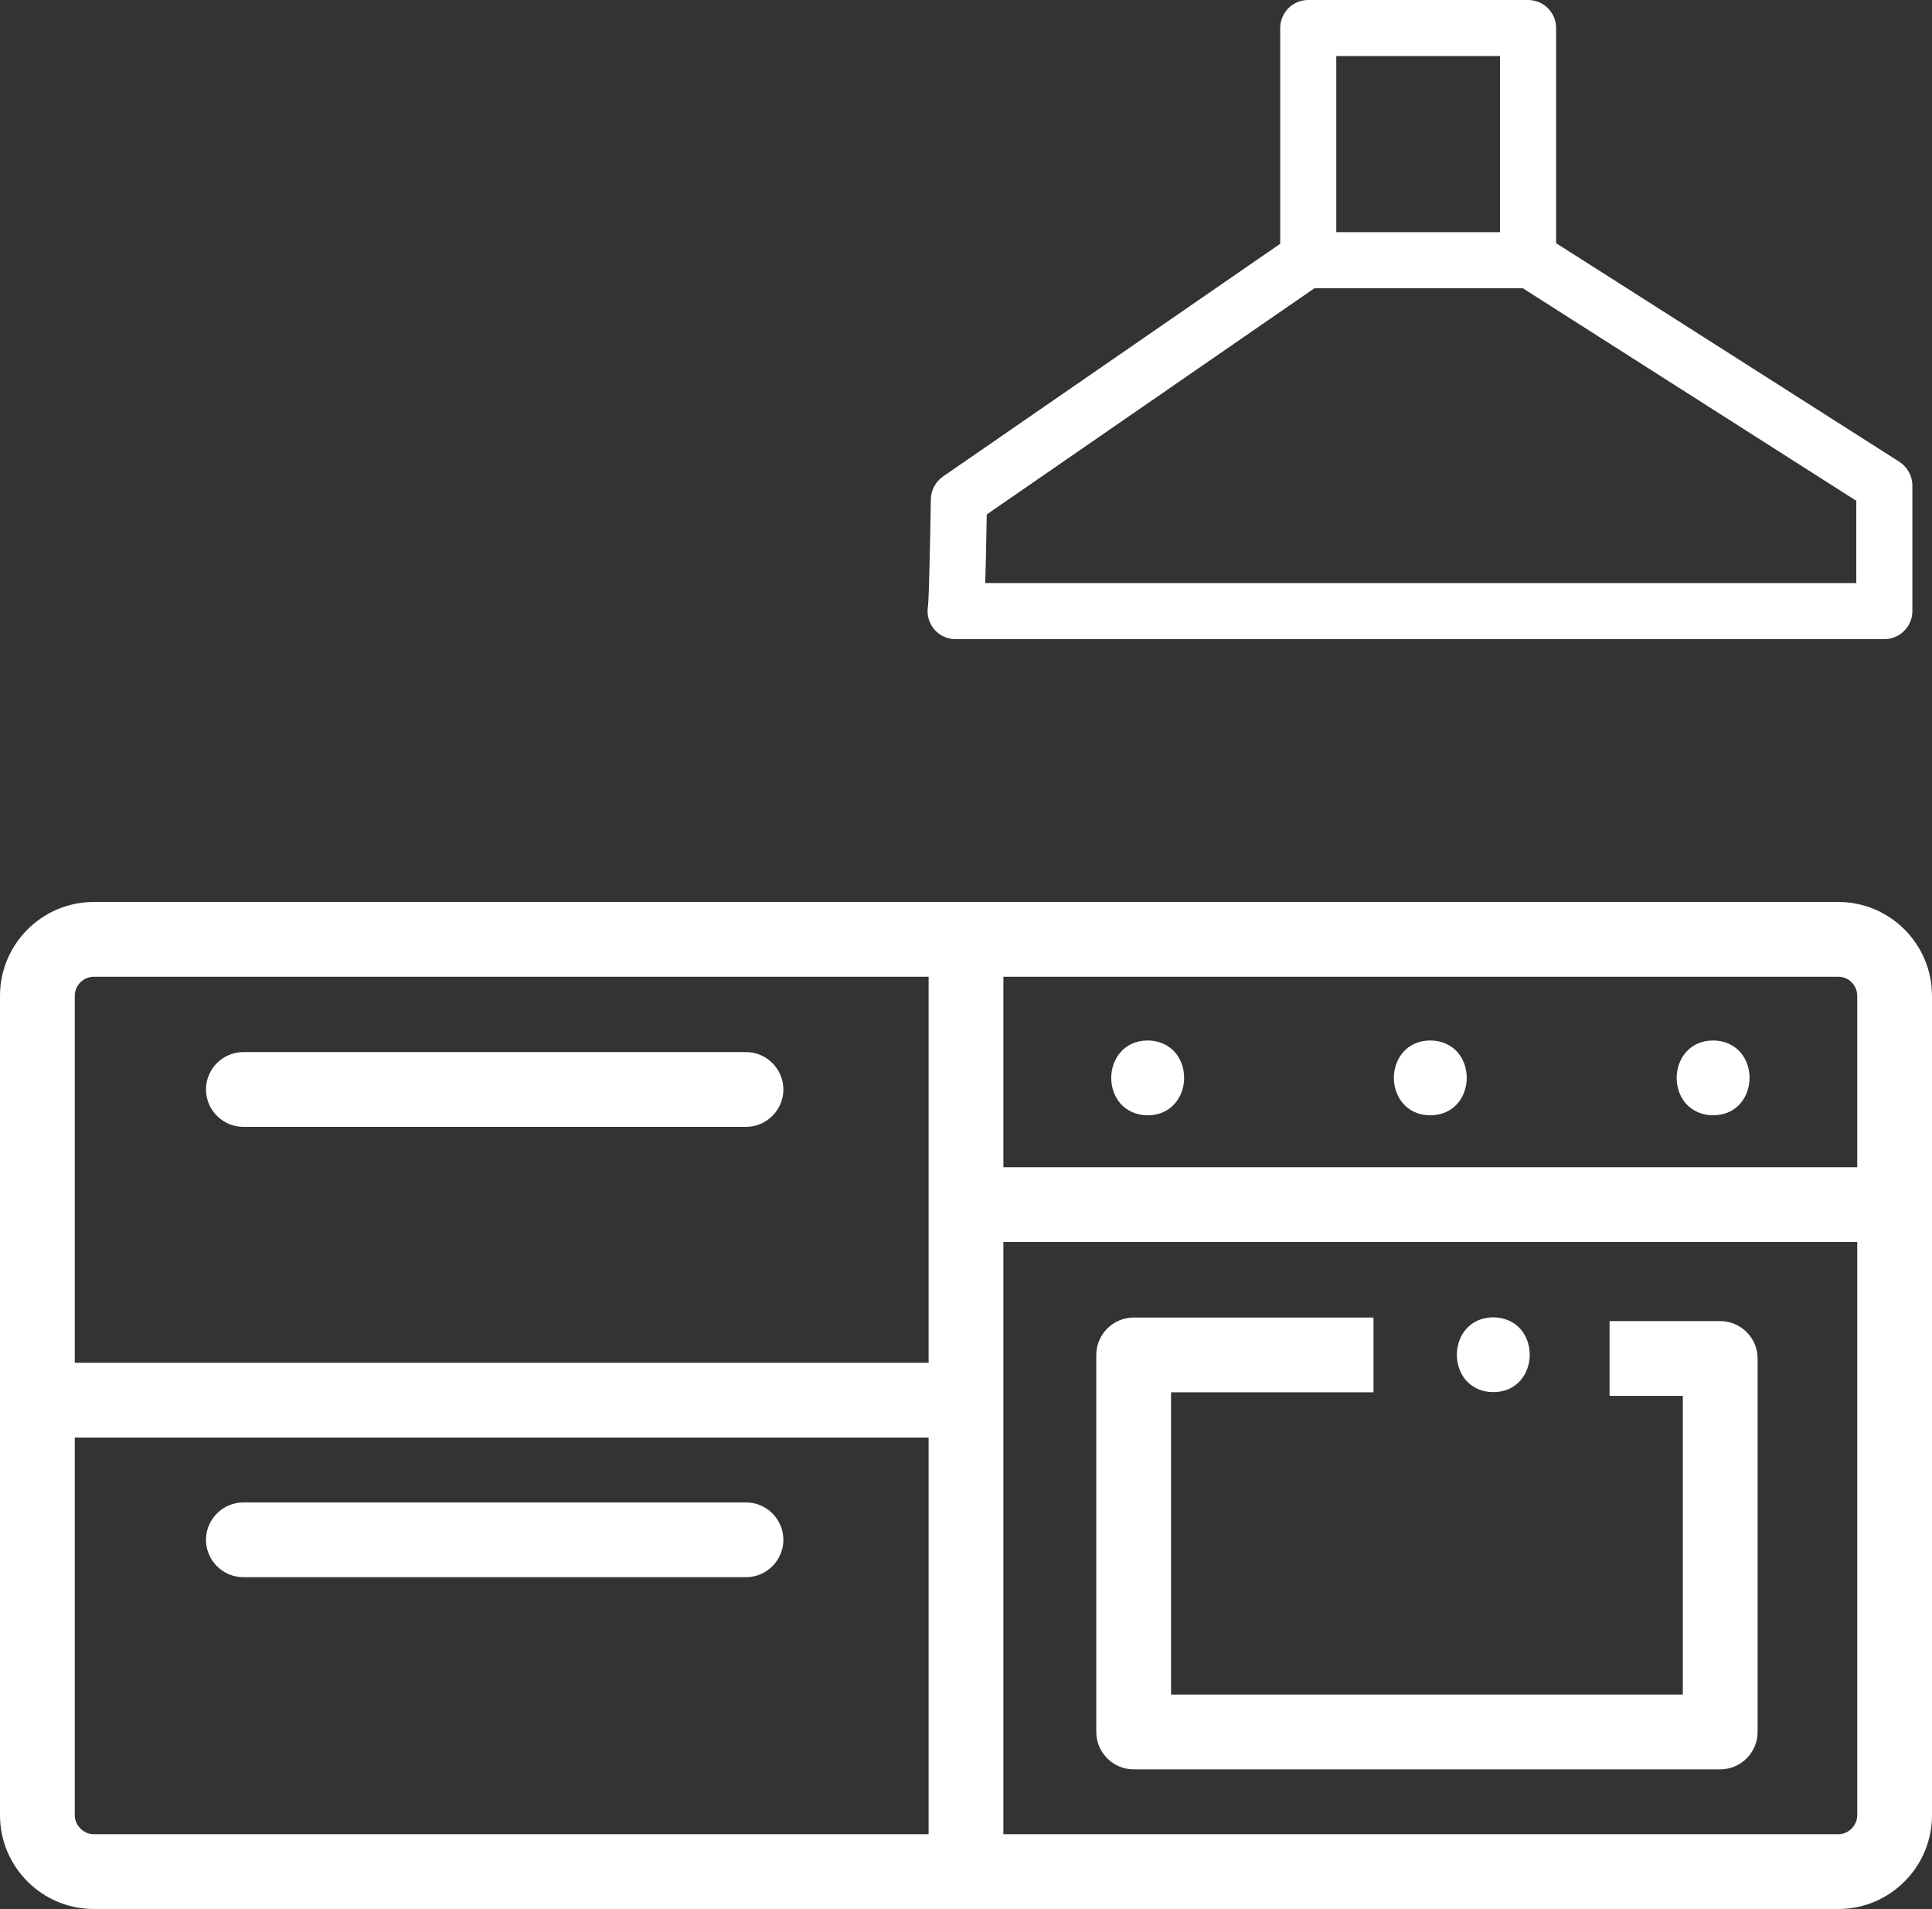
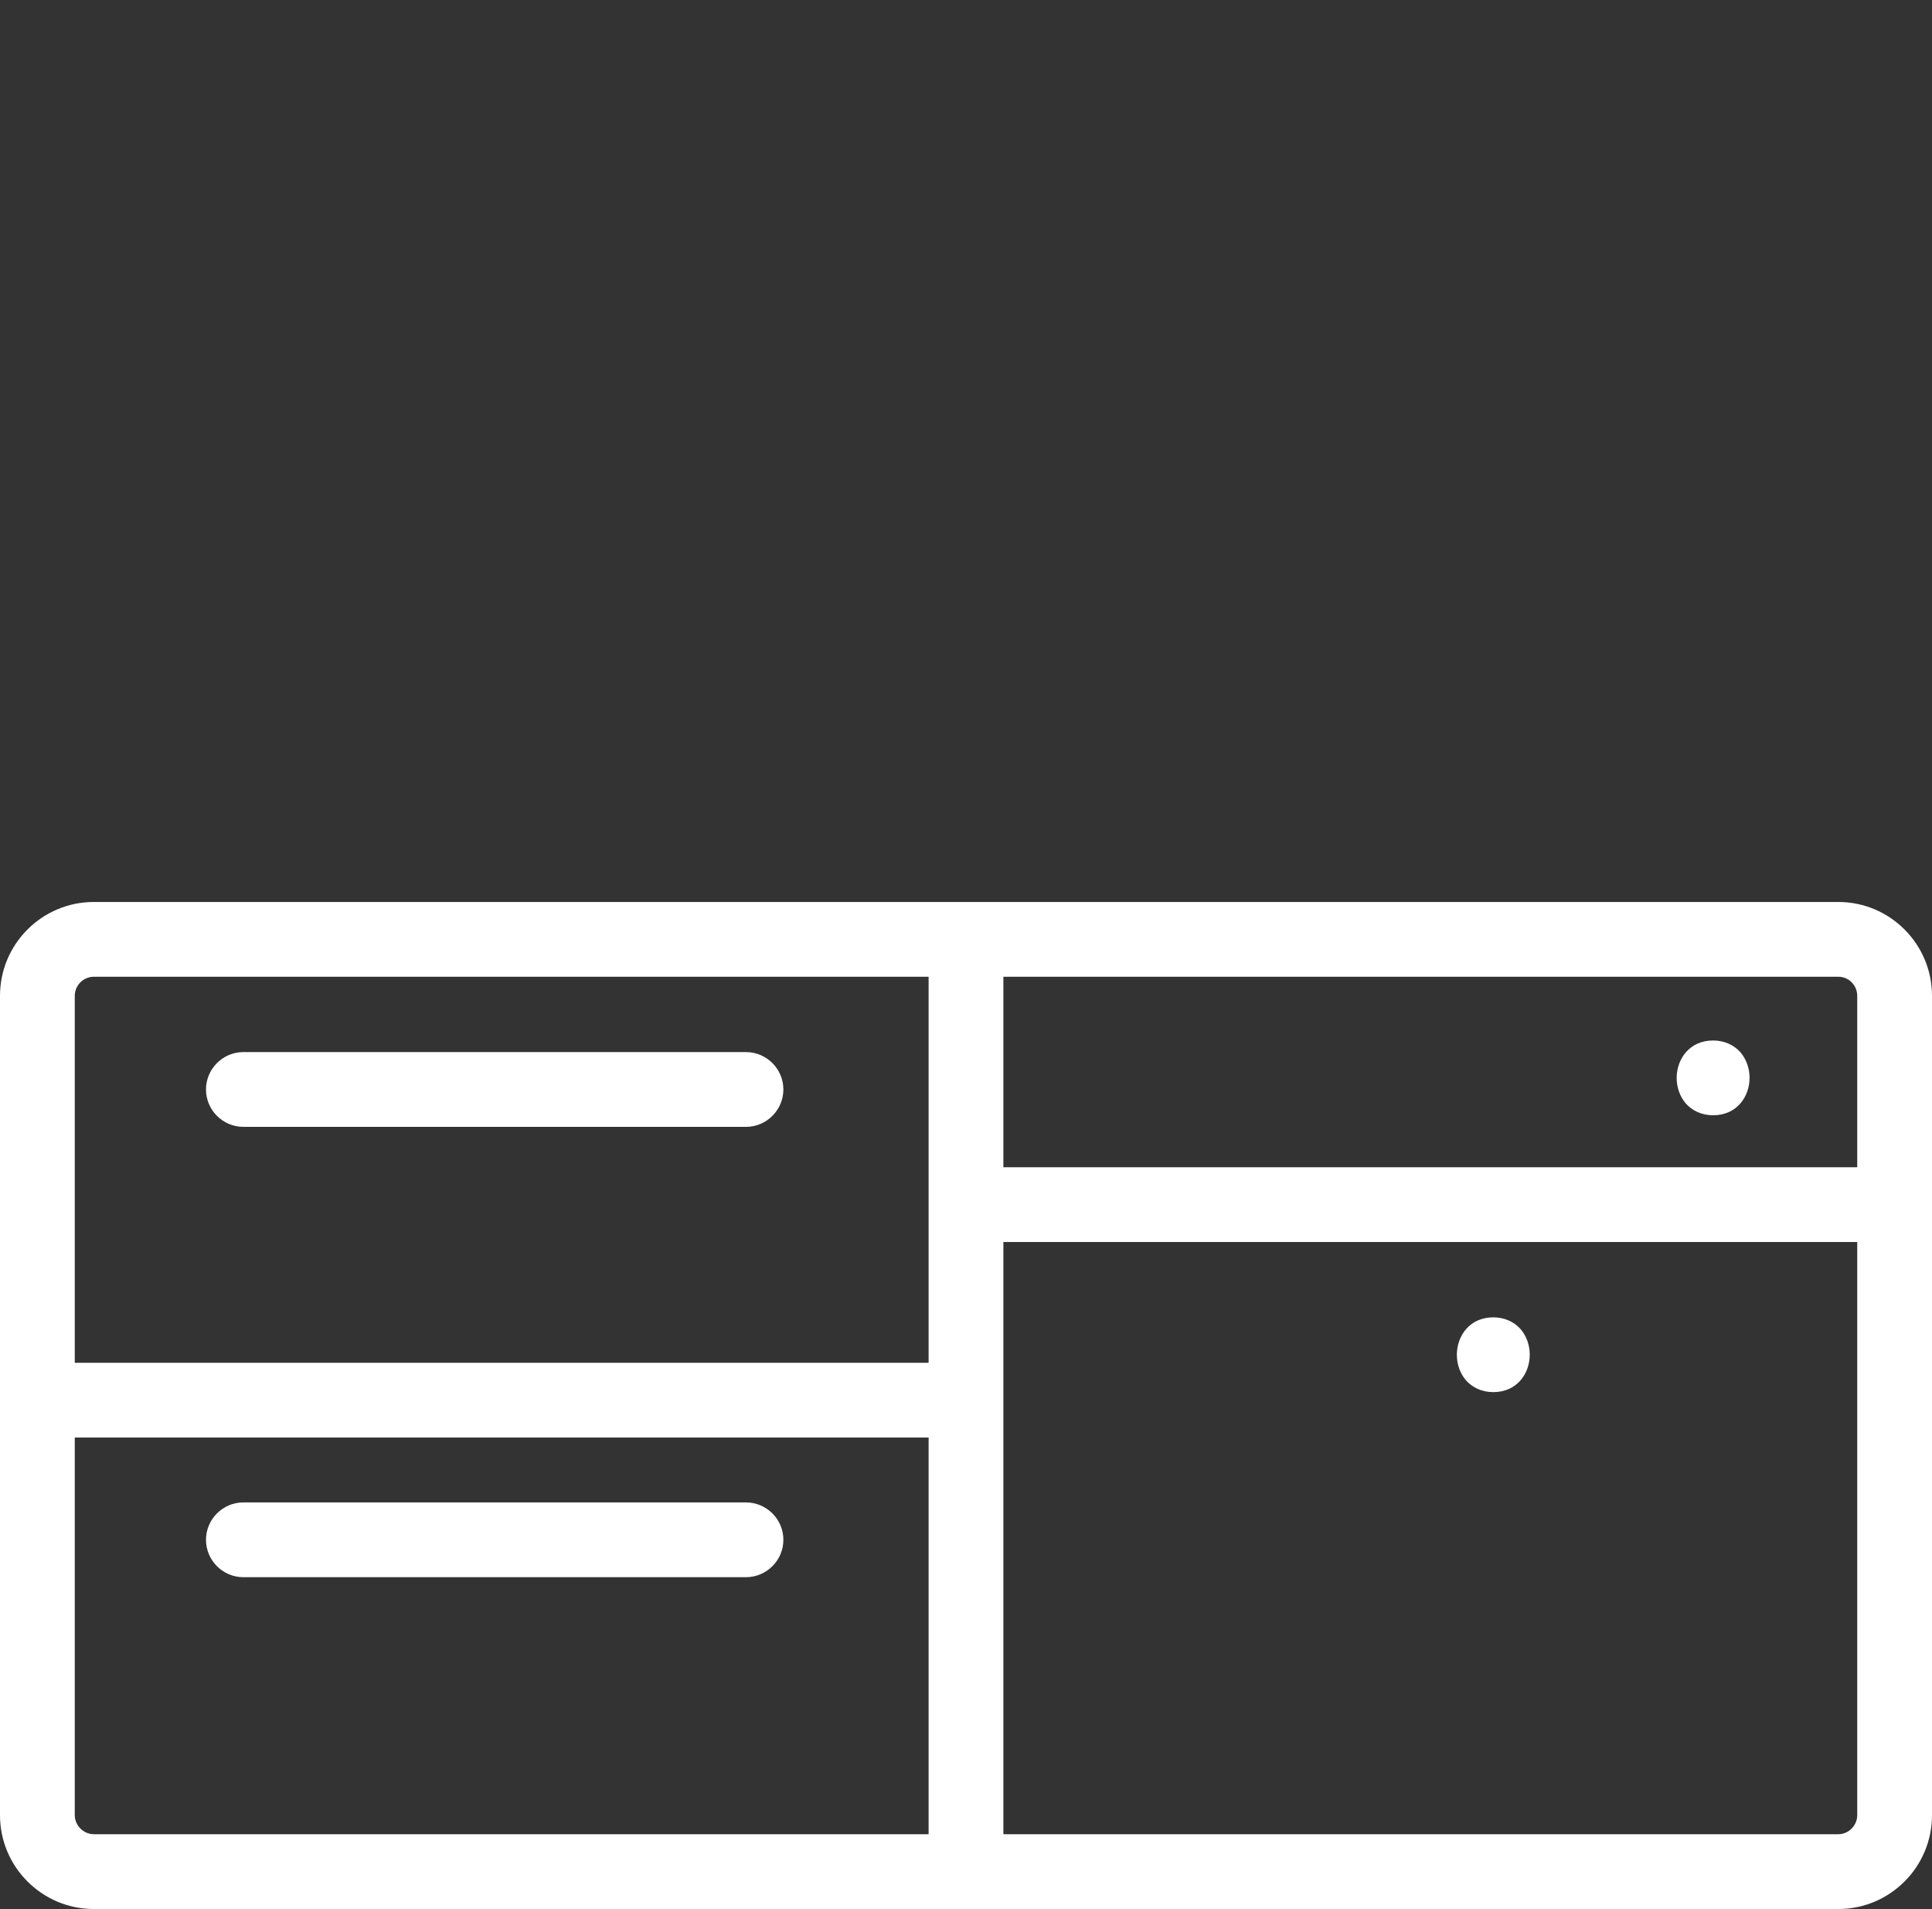
<svg xmlns="http://www.w3.org/2000/svg" id="Layer_2" data-name="Layer 2" viewBox="0 0 103.36 102.12">
  <rect x="0" y="0" width="103.36" height="102.12" fill="#333333" stroke="none" />
  <defs>
    <style>
      .cls-1 {
        fill: #fff;
      }
    </style>
  </defs>
  <g id="Layer_1-2" data-name="Layer 1">
    <g>
      <path class="cls-1" d="M98.35,48.25H5.02c-2.77,0-5.02,2.25-5.02,5.02v43.83c0,2.77,2.25,5.02,5.02,5.02h93.33c2.76,0,5.01-2.25,5.01-5.02v-43.83c0-2.77-2.25-5.02-5.01-5.02ZM53.68,62.44v-10.19h44.67c.56,0,1.01.46,1.01,1.02v9.17h-45.68ZM99.36,66.44v30.66c0,.55-.46,1.02-1.01,1.02h-44.67v-31.68h45.68ZM49.68,52.25v20.65H4v-19.63c0-.56.46-1.02,1.02-1.02h44.66ZM49.68,76.9v21.22H5.02c-.55,0-1.02-.47-1.02-1.02v-20.2h45.68Z" />
      <path class="cls-1" d="M13.02,60.28h26.89c1.1,0,2-.9,2-2s-.9-2-2-2H13.02c-1.1,0-2,.9-2,2s.9,2,2,2Z" />
      <path class="cls-1" d="M13.02,84.37h26.89c1.1,0,2-.9,2-2s-.9-2-2-2H13.02c-1.1,0-2,.9-2,2s.9,2,2,2Z" />
-       <path class="cls-1" d="M60.65,94.65h31.38c1.1,0,2-.9,2-2v-19.98c0-1.1-.9-2-2-2h-5.92v4h3.92v15.98h-27.38v-16.17h10.83v-4h-12.83c-1.1,0-2,.9-2,2v20.17c0,1.1.9,2,2,2Z" />
-       <path class="cls-1" d="M51.12,34.19h49.69c.82,0,1.5-.67,1.5-1.5v-6.72c0-.51-.27-.99-.7-1.27l-14.57-9.28-3.79-2.41V1.5c0-.83-.67-1.5-1.5-1.5h-11.76c-.83,0-1.5.67-1.5,1.5v11.54l-3.45,2.38-14.59,10.07c-.4.28-.64.73-.65,1.21-.04,2.43-.1,5.16-.15,5.7-.05.28-.03.59.09.87.23.56.78.92,1.38.92ZM71.49,3h8.76v9.42h-8.76V3ZM52.79,27.52l17.53-12.1h11.15l17.84,11.37v4.4h-46.6c.03-.85.05-2.02.08-3.67Z" />
      <path class="cls-1" d="M79.89,74.47c1.28,0,1.95-1.01,1.95-2,0-.51-.17-.99-.48-1.36-.36-.41-.88-.64-1.47-.64-1.28,0-1.95,1.01-1.95,2,0,.51.17.99.48,1.36.36.41.88.64,1.47.64Z" />
-       <path class="cls-1" d="M61.4,55.66c-1.28,0-1.95,1.01-1.95,2,0,.51.17.99.48,1.36.36.41.88.64,1.47.64,1.28,0,1.95-1.01,1.95-2,0-.51-.17-.99-.48-1.36-.36-.41-.88-.64-1.47-.64Z" />
      <path class="cls-1" d="M91.65,55.66c-1.28,0-1.95,1.01-1.95,2,0,.51.17.99.48,1.36.36.41.88.64,1.47.64,1.28,0,1.95-1.01,1.95-2,0-.51-.17-.99-.48-1.36-.36-.41-.88-.64-1.47-.64Z" />
-       <path class="cls-1" d="M76.52,55.66c-1.28,0-1.95,1.01-1.95,2s.67,2,1.95,2,1.95-1.01,1.95-2c0-.51-.17-.99-.48-1.36-.36-.41-.88-.64-1.47-.64Z" />
    </g>
  </g>
</svg>